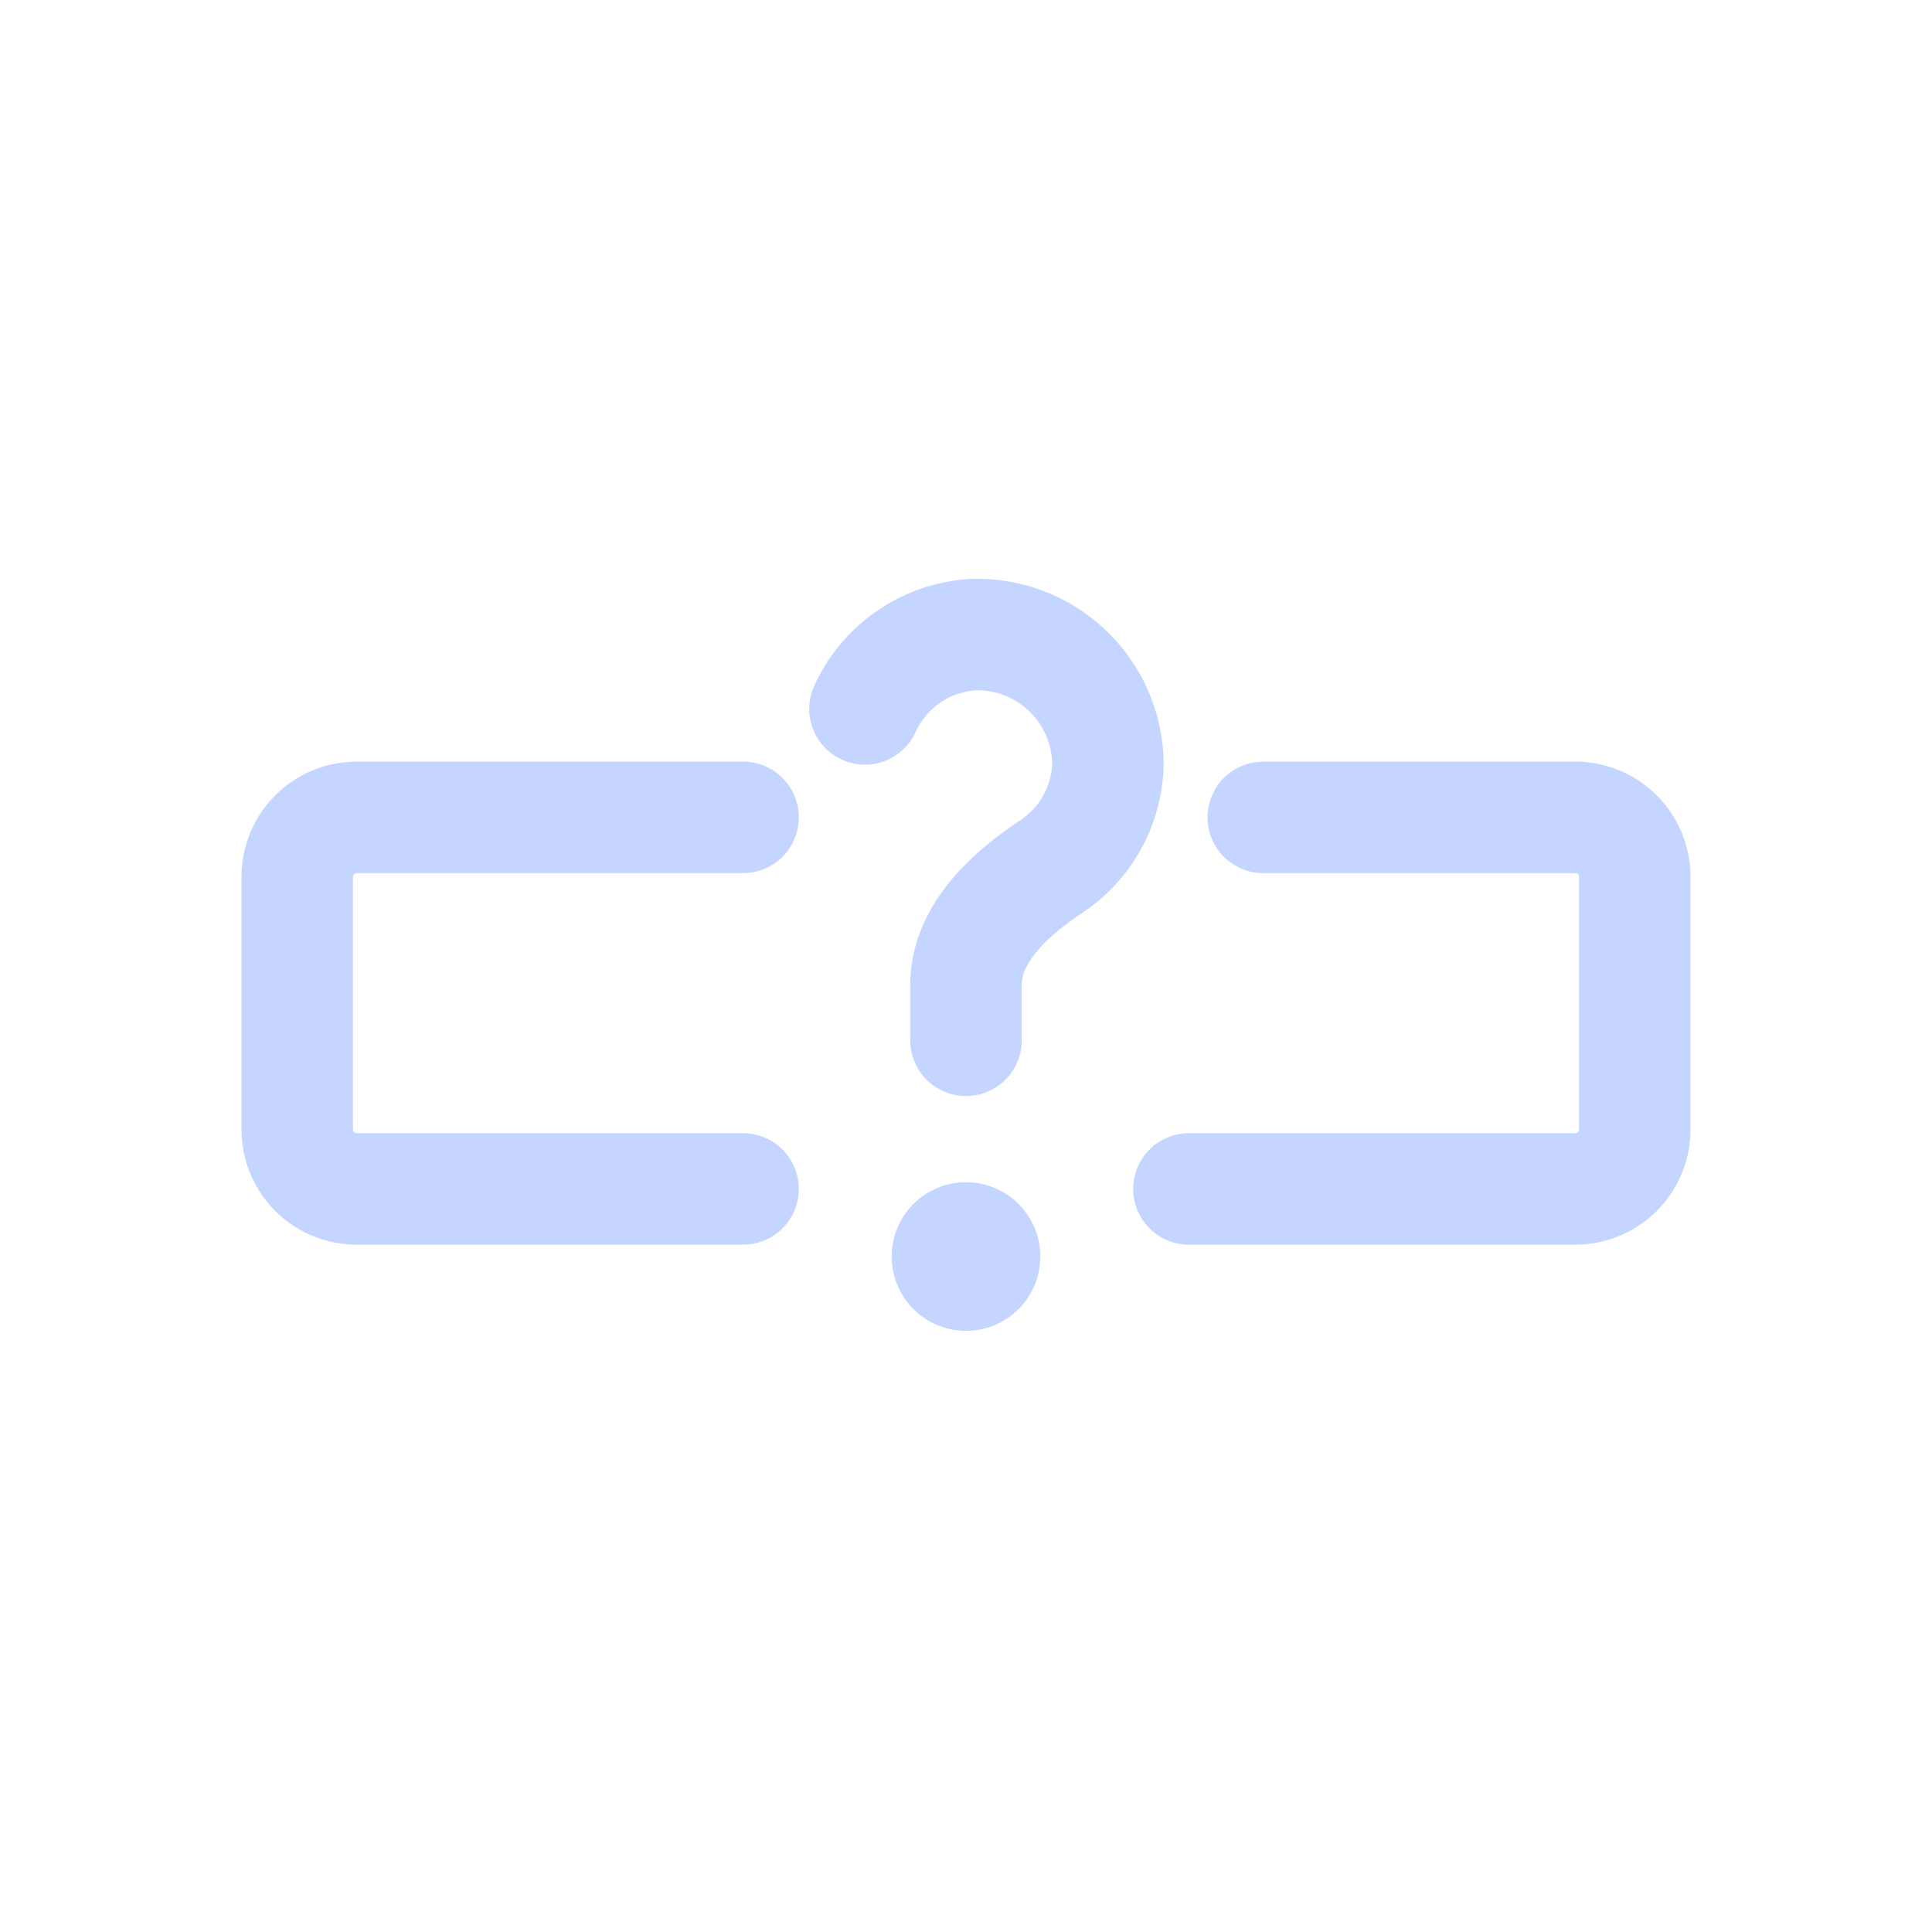
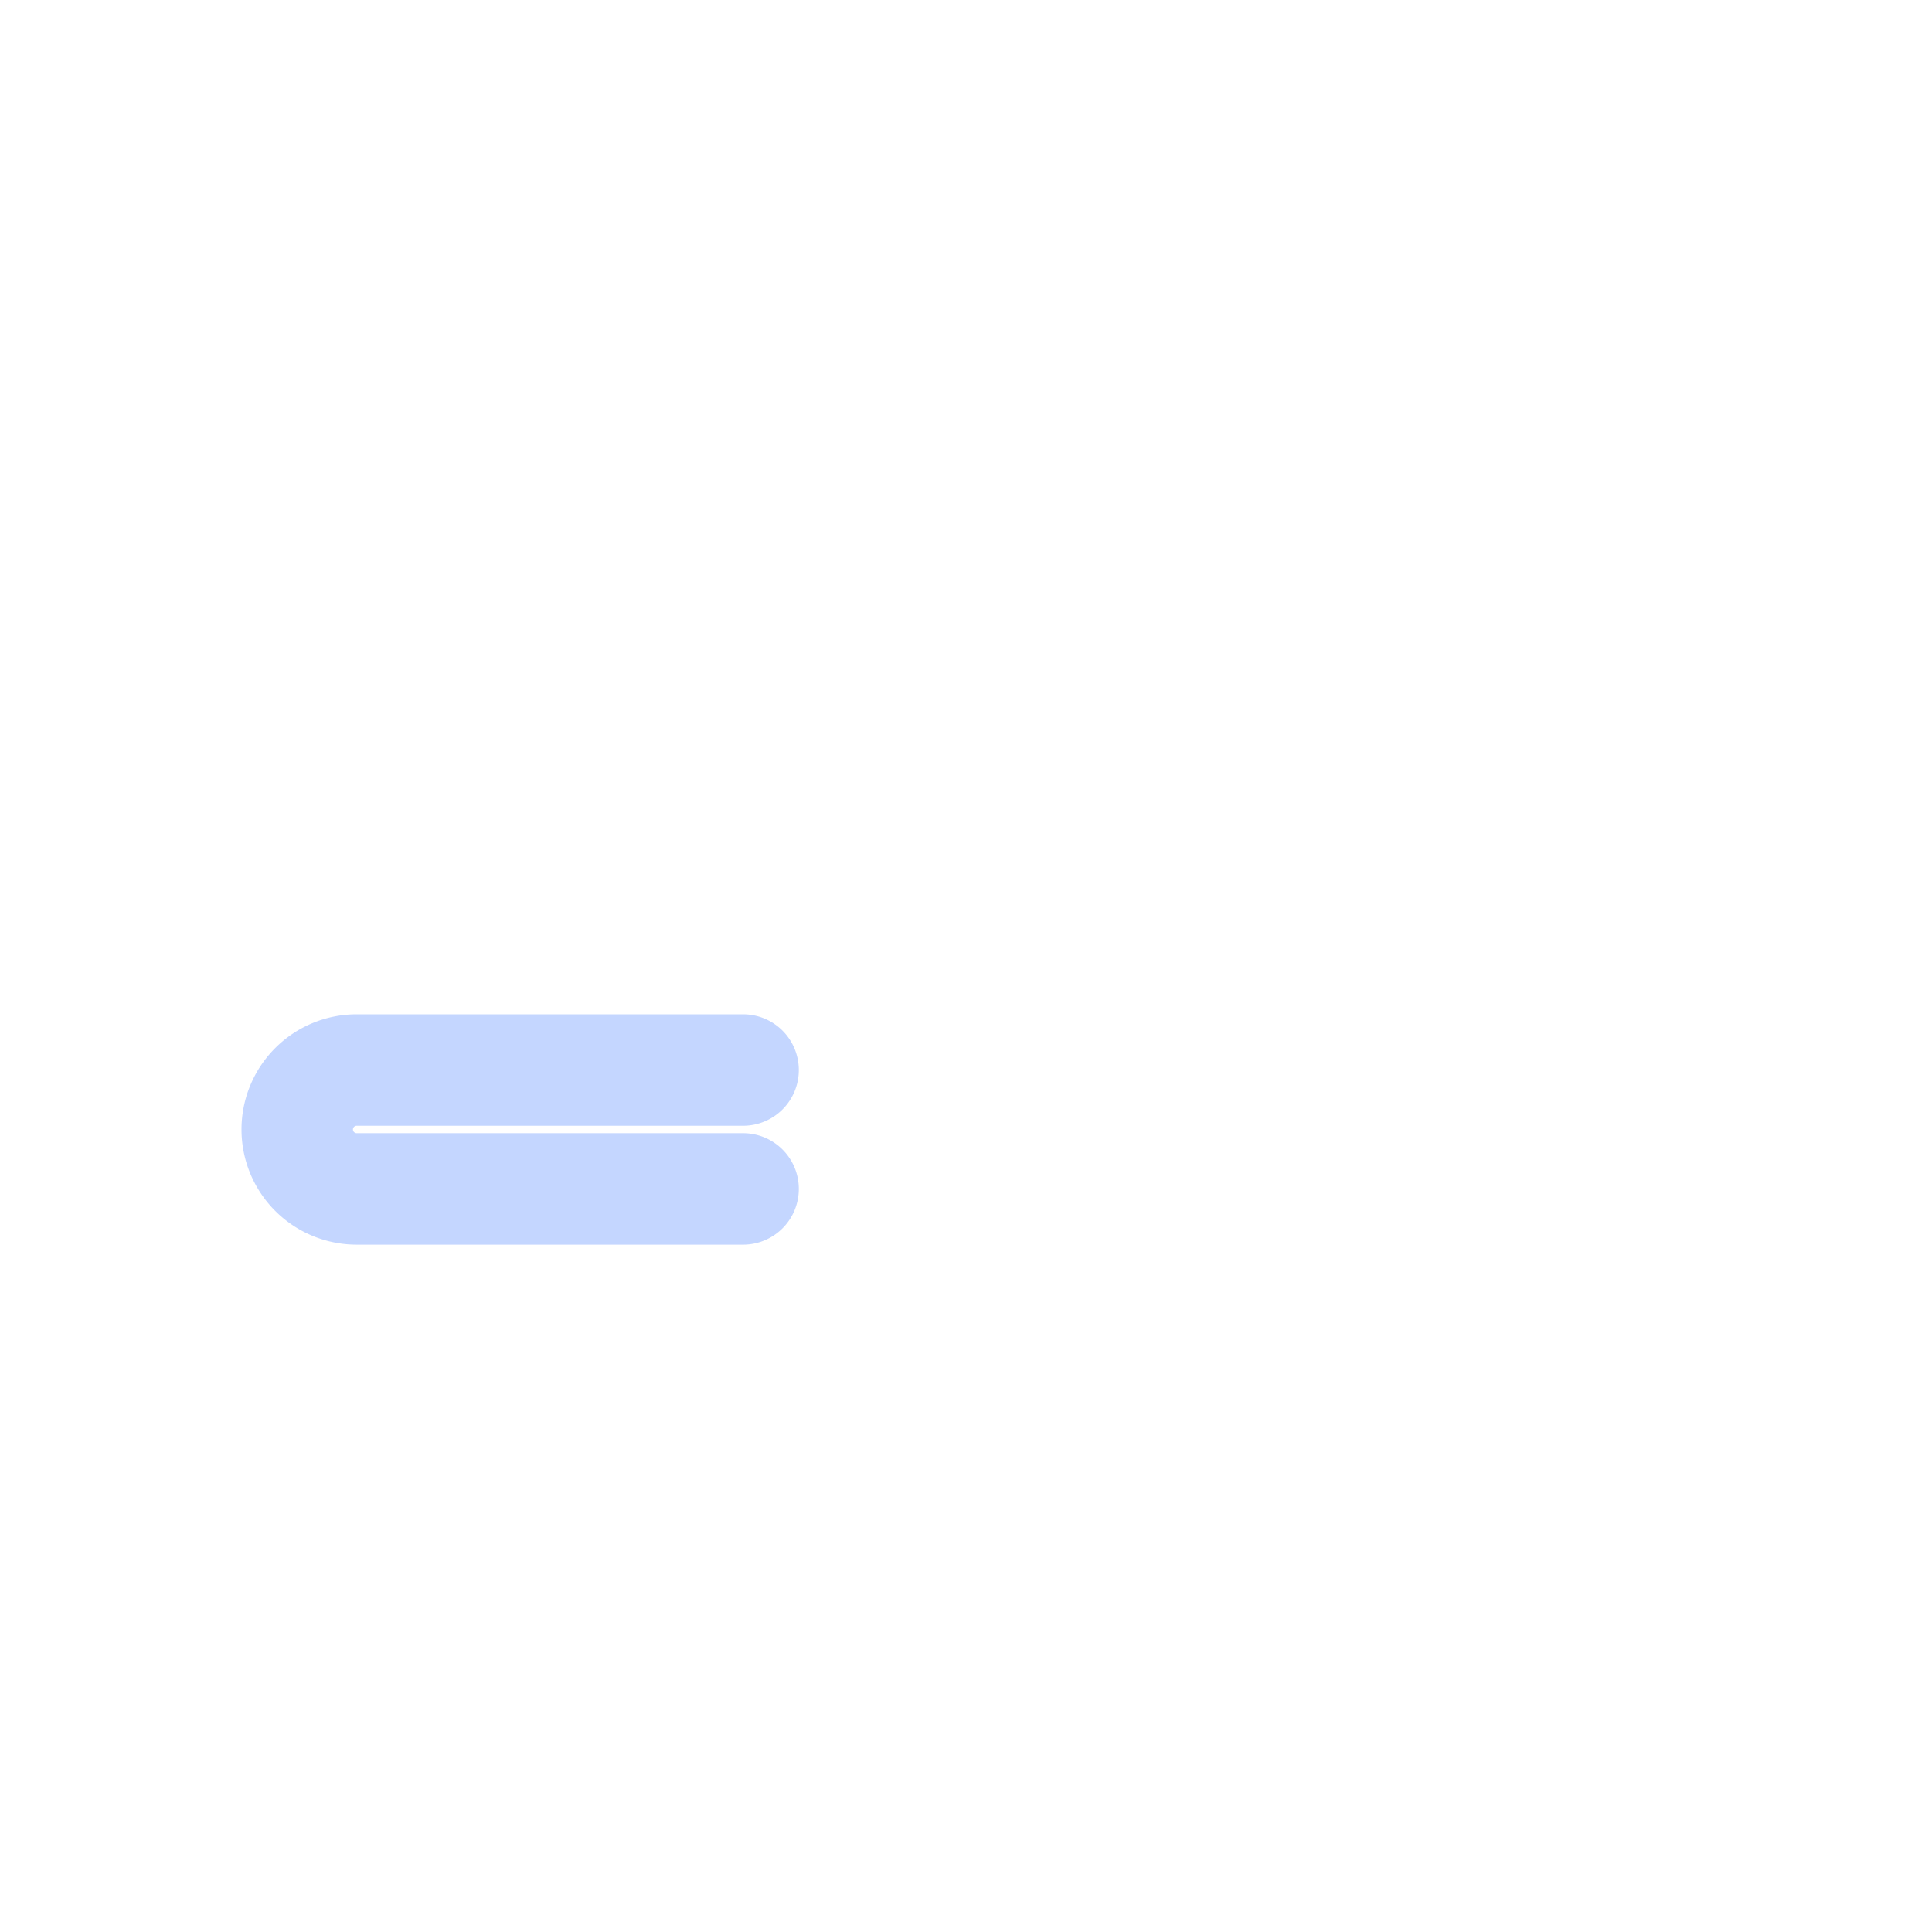
<svg xmlns="http://www.w3.org/2000/svg" id="th_color" viewBox="0 0 26 26">
  <defs>
    <style>.cls-1,.cls-2{fill:none;stroke:#C4D6FF;stroke-linecap:round;stroke-linejoin:round;stroke-width:1.5px;}.cls-2,.cls-3{fill-rule:evenodd;}.cls-3{fill:#C4D6FF;}</style>
  </defs>
-   <path class="cls-1" d="M10,16H4.8a.8.8,0,0,1-.8-.8V11.8a.8.8,0,0,1,.8-.8H10" />
-   <path class="cls-1" d="M17,11h4.2a.8.8,0,0,1,.8.8v3.4a.8.8,0,0,1-.8.8H16" />
-   <path class="cls-2" d="M11.64,9.54a1.71,1.71,0,0,1,1.47-1,1.76,1.76,0,0,1,1.8,1.72,1.7,1.7,0,0,1-.76,1.4c-.29.2-1.15.77-1.15,1.59V14" />
-   <path class="cls-3" d="M14,16.91a1,1,0,1,0-1,1A1,1,0,0,0,14,16.91Z" />
+   <path class="cls-1" d="M10,16H4.8a.8.8,0,0,1-.8-.8a.8.8,0,0,1,.8-.8H10" />
</svg>